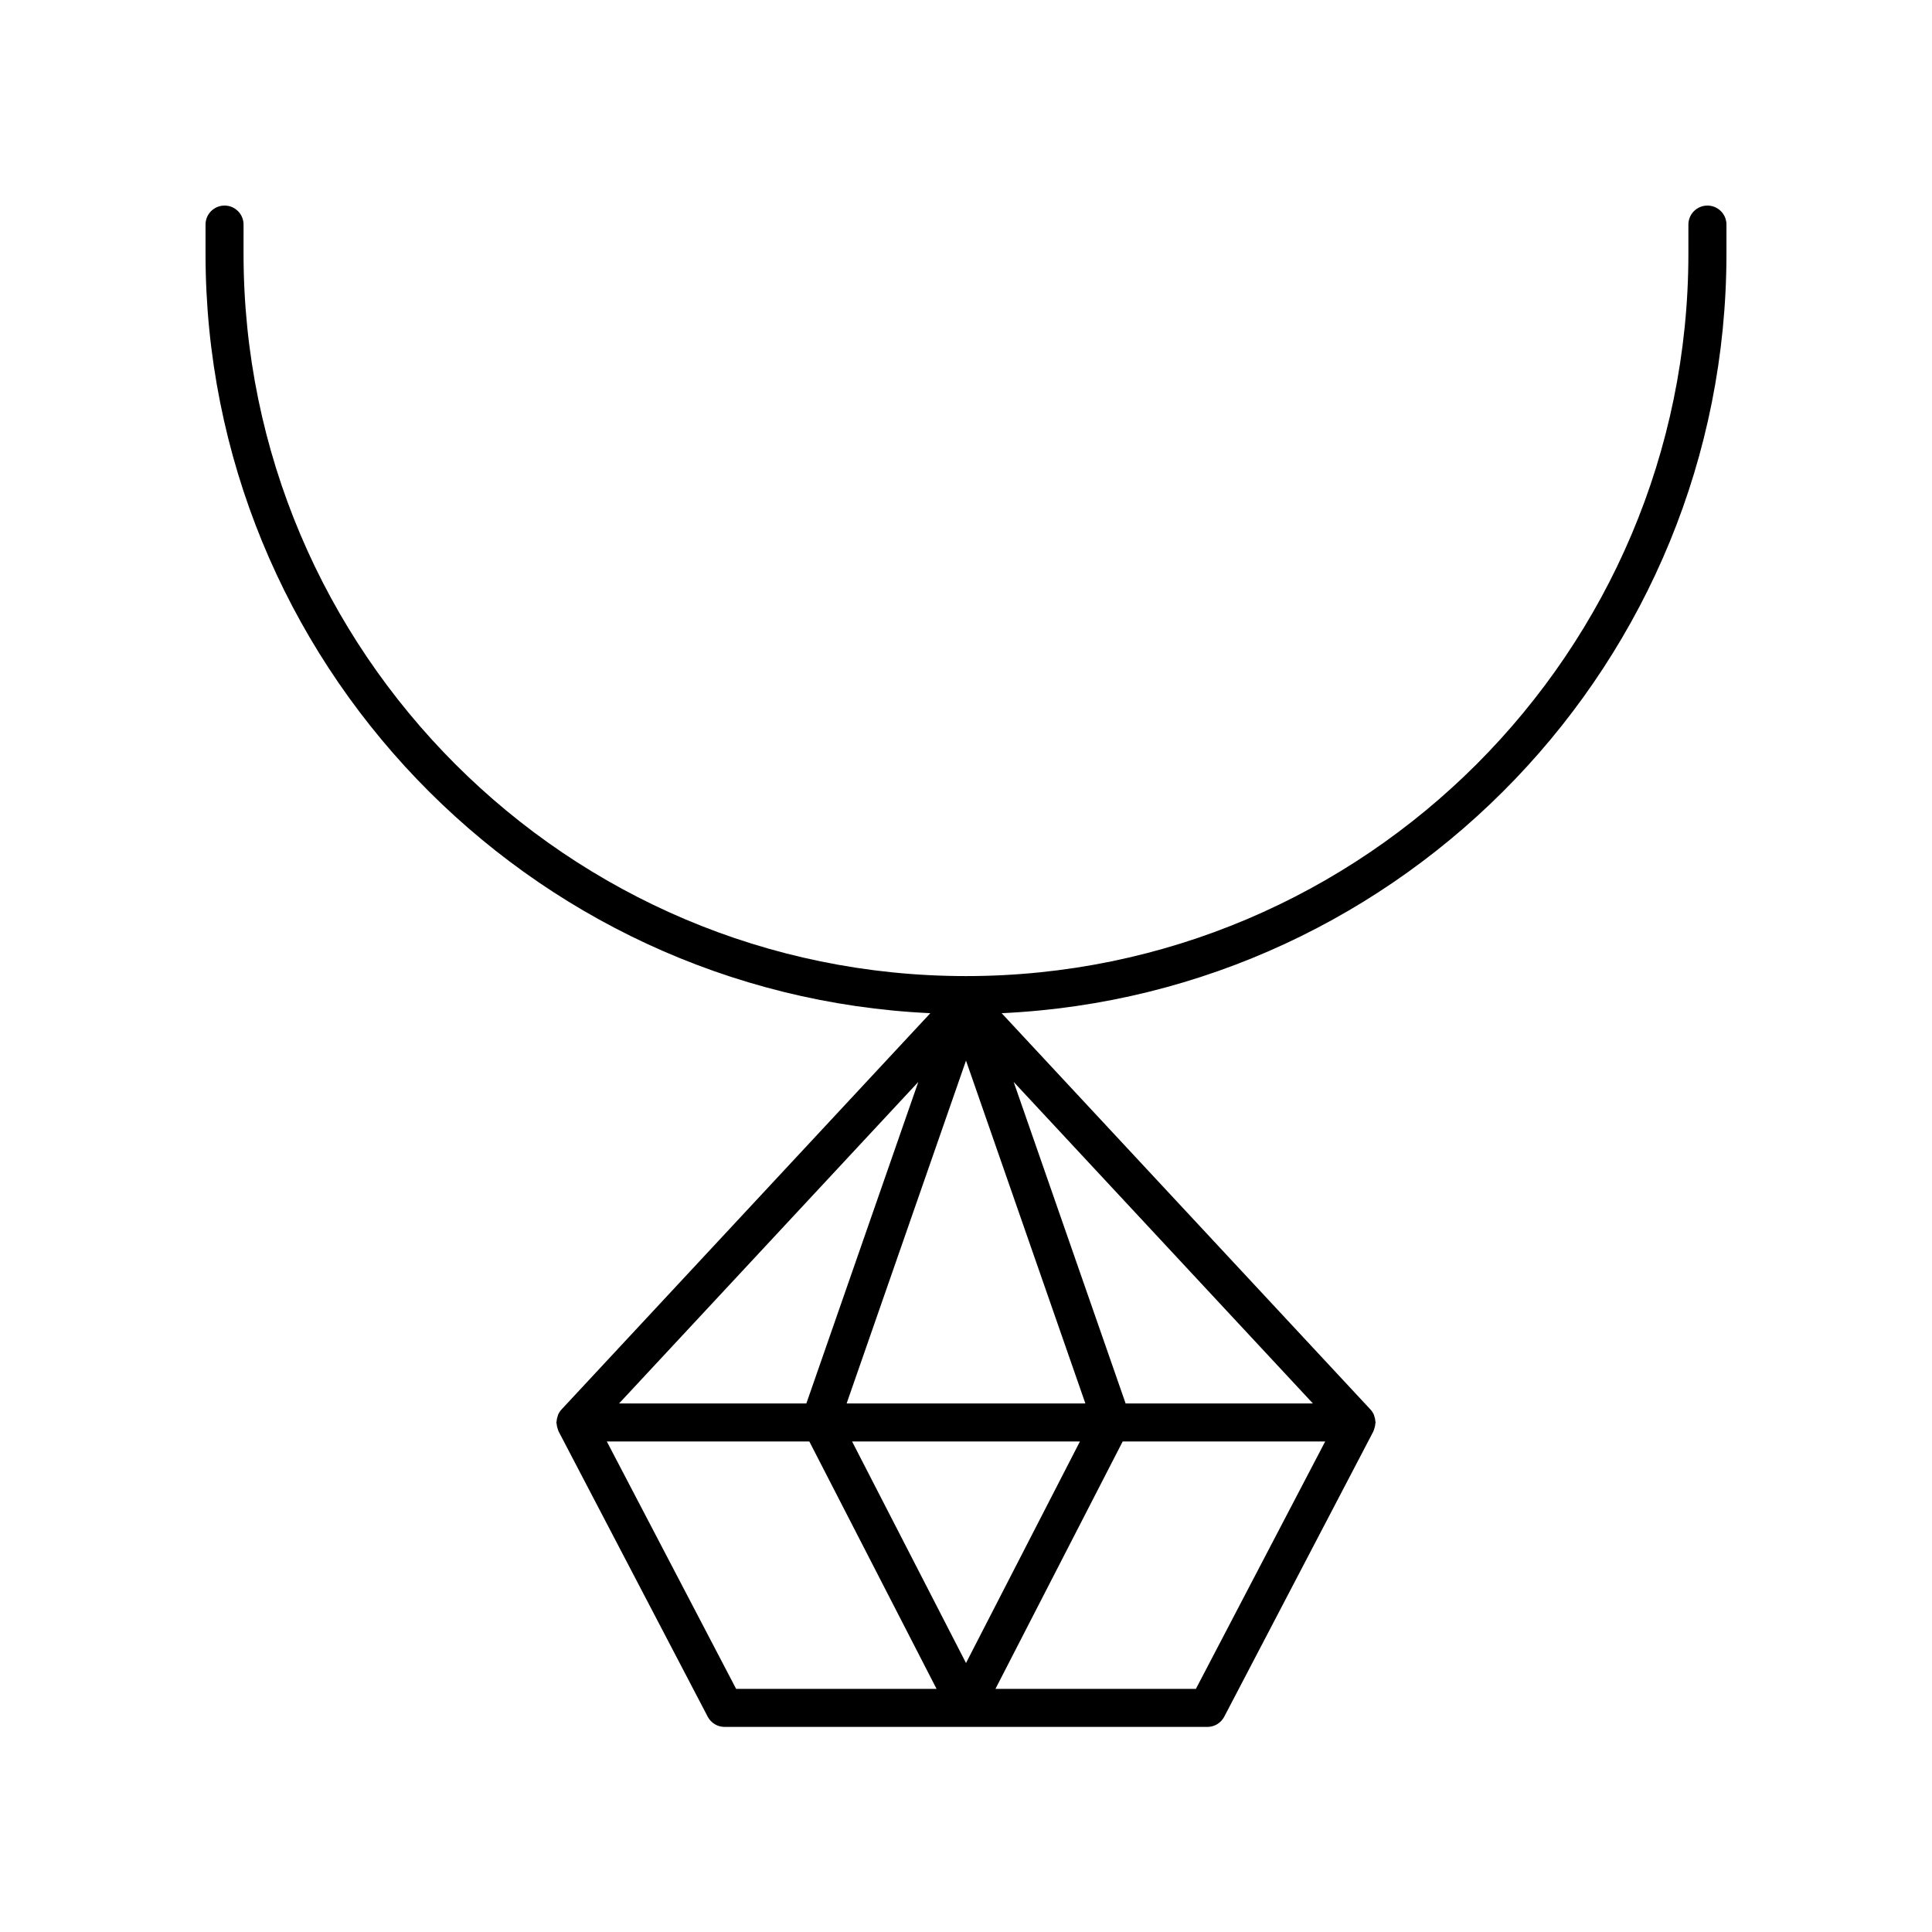
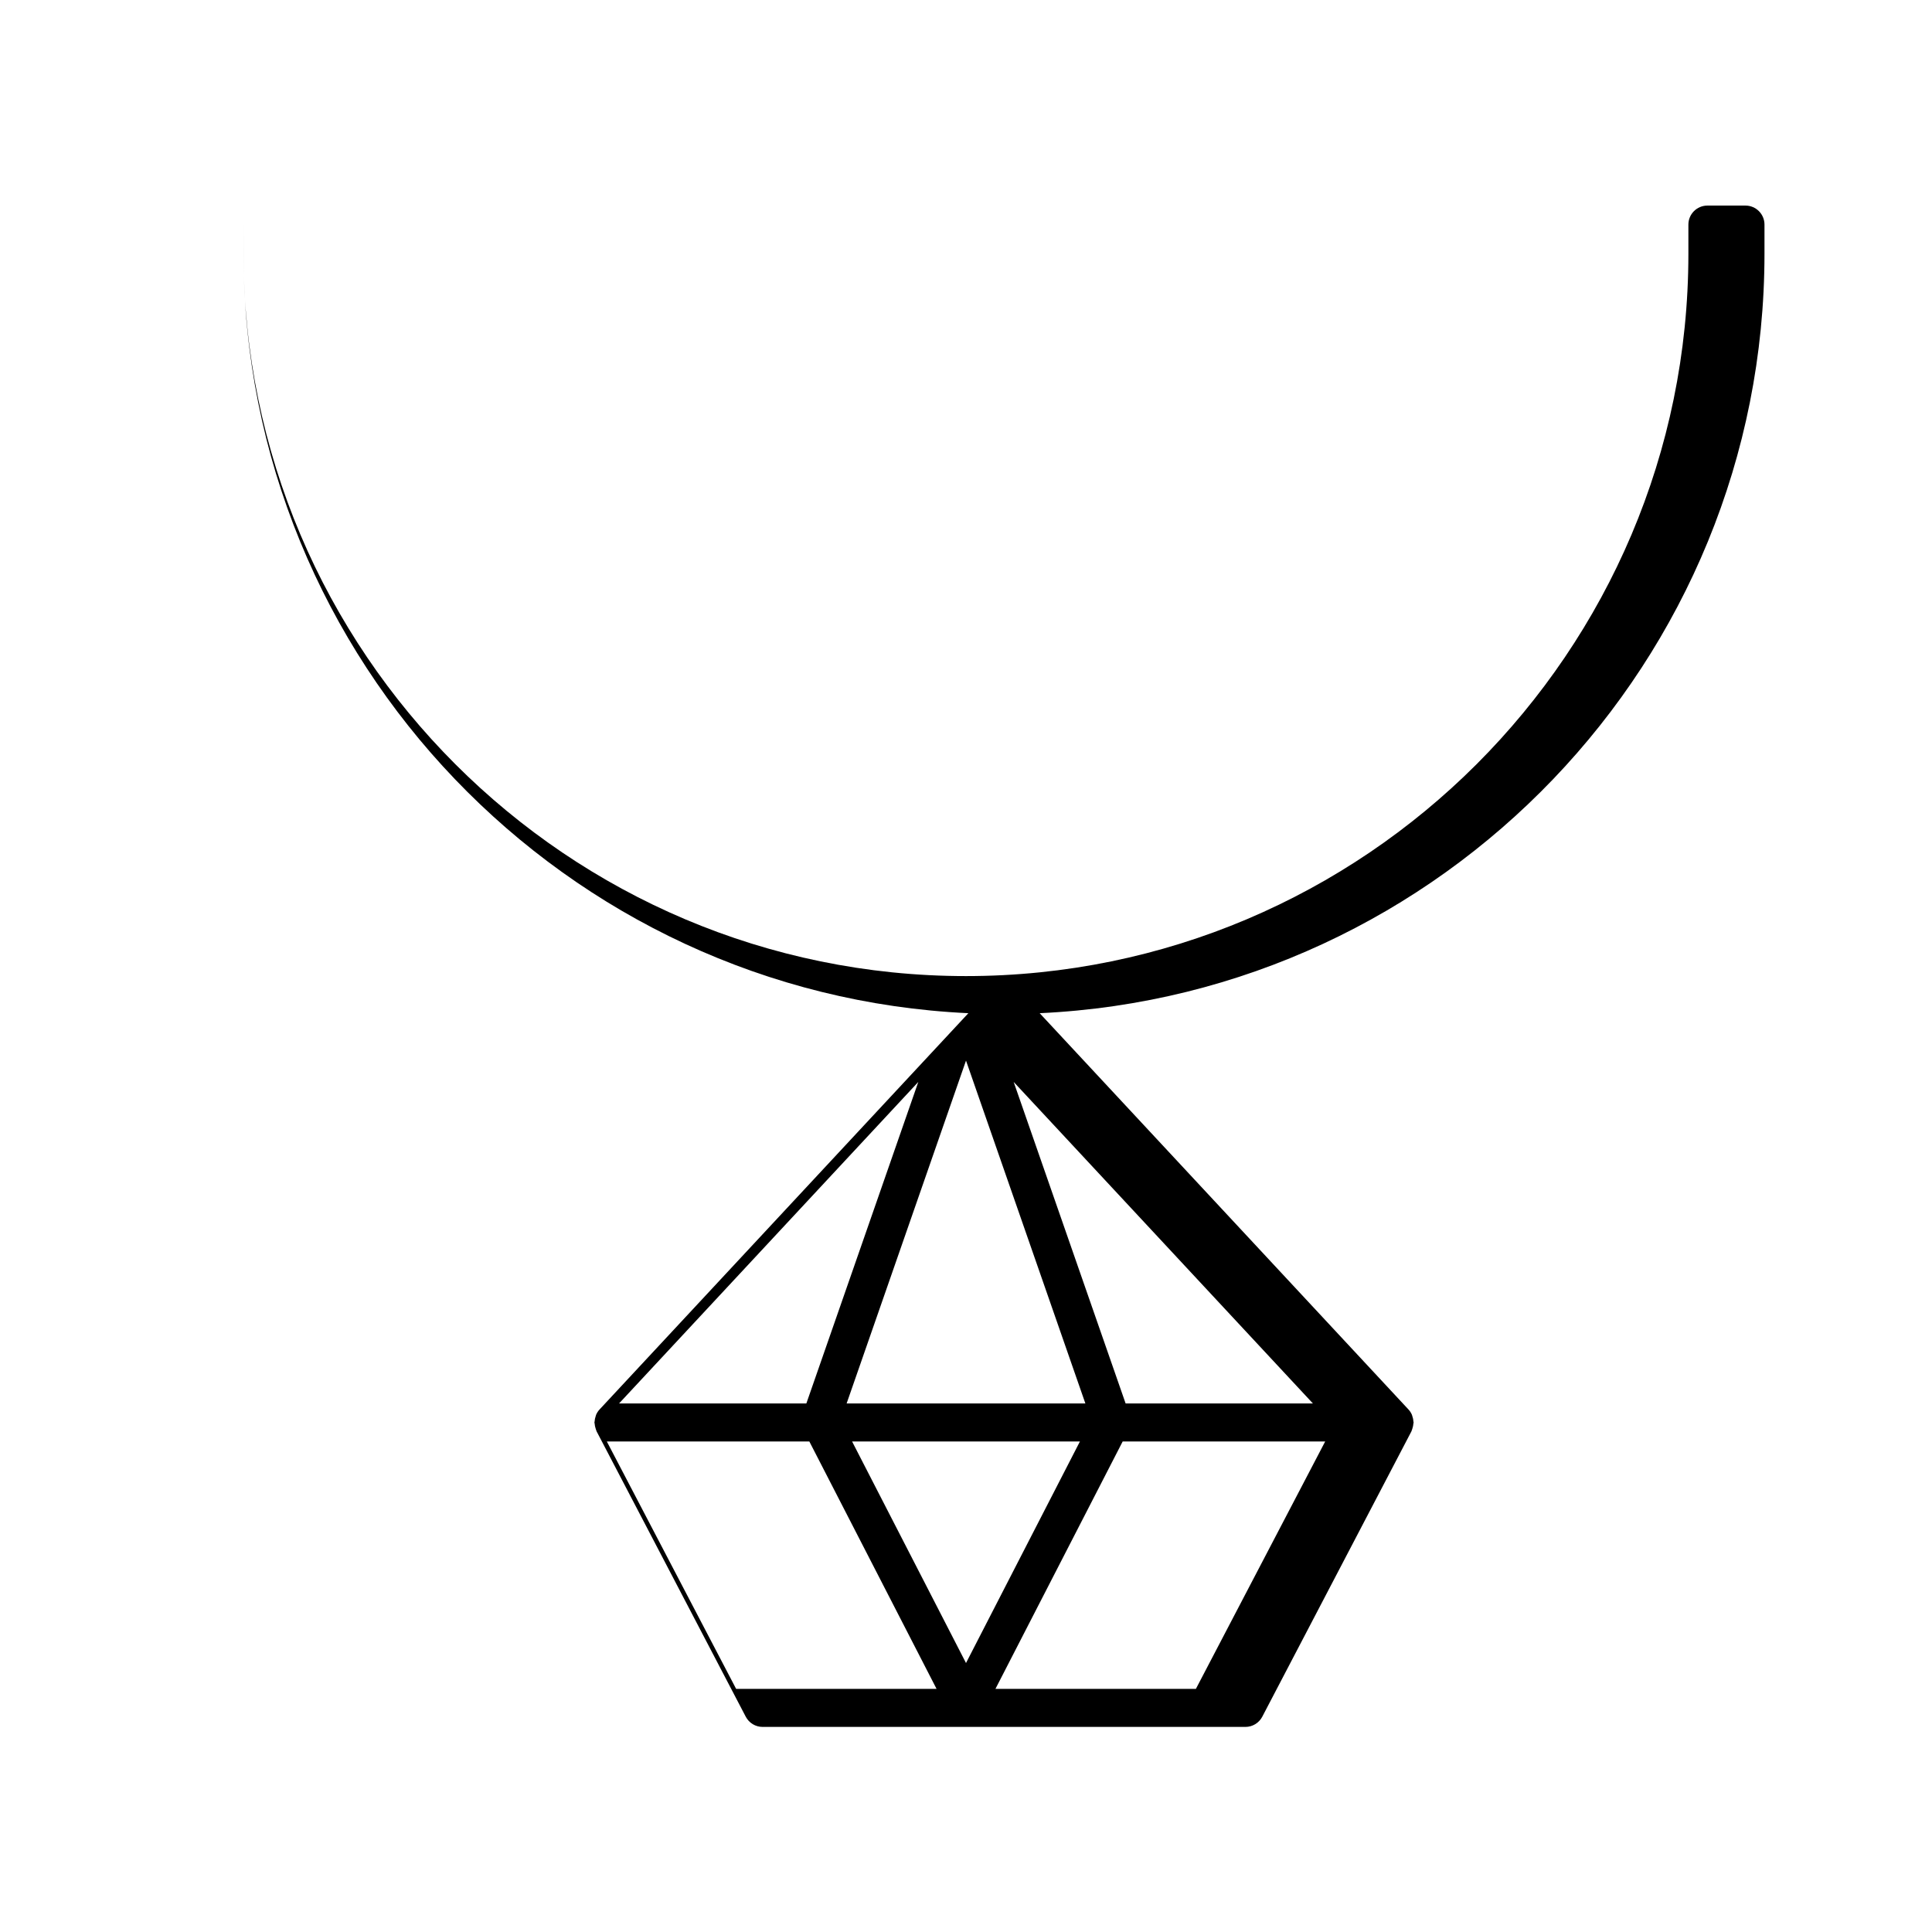
<svg xmlns="http://www.w3.org/2000/svg" fill="#000000" width="800px" height="800px" version="1.1" viewBox="144 144 512 512">
-   <path d="m596.48 198.48c-2.781 0-5.039 2.254-5.039 5.039v7.703c0 105.56-85.883 191.45-191.45 191.45-105.56 0-191.45-85.883-191.45-191.45l0.004-7.707c0-2.781-2.254-5.039-5.039-5.039-2.781 0-5.039 2.254-5.039 5.039v7.703c0 107.95 85.328 196.33 192.08 201.29l-97.75 105.03c-0.391 0.418-0.684 0.895-0.906 1.398-0.051 0.117-0.066 0.25-0.109 0.371-0.16 0.457-0.258 0.922-0.285 1.402-0.004 0.09-0.051 0.168-0.051 0.258 0 0.109 0.055 0.203 0.062 0.312 0.027 0.434 0.117 0.855 0.258 1.277 0.059 0.18 0.098 0.355 0.176 0.523 0.035 0.07 0.039 0.152 0.074 0.223l39.539 75.645c0.867 1.66 2.59 2.703 4.465 2.703h127.95c1.875 0 3.598-1.043 4.465-2.703l39.539-75.645c0.039-0.07 0.043-0.148 0.074-0.223 0.078-0.168 0.117-0.348 0.176-0.523 0.141-0.422 0.23-0.844 0.258-1.277 0.008-0.109 0.062-0.199 0.062-0.312 0-0.094-0.047-0.168-0.051-0.258-0.023-0.48-0.121-0.945-0.285-1.402-0.043-0.121-0.059-0.254-0.109-0.371-0.223-0.504-0.516-0.98-0.906-1.398l-97.746-105.03c106.75-4.953 192.08-93.332 192.08-201.29v-7.703c0-2.781-2.258-5.035-5.039-5.035zm-154.18 317.45-29.668-85.207 79.301 85.207zm-134.24 0 79.301-85.207-29.668 85.207zm60.305 0 31.637-90.859 31.633 90.859zm61.828 10.074-30.191 58.715-30.191-58.715zm-125.38 0h53.668l33.719 65.57h-53.117zm156.11 65.57h-53.121l33.719-65.57h53.668z" />
+   <path d="m596.48 198.48c-2.781 0-5.039 2.254-5.039 5.039v7.703c0 105.56-85.883 191.45-191.45 191.45-105.56 0-191.45-85.883-191.45-191.45l0.004-7.707v7.703c0 107.95 85.328 196.33 192.08 201.29l-97.75 105.03c-0.391 0.418-0.684 0.895-0.906 1.398-0.051 0.117-0.066 0.25-0.109 0.371-0.16 0.457-0.258 0.922-0.285 1.402-0.004 0.09-0.051 0.168-0.051 0.258 0 0.109 0.055 0.203 0.062 0.312 0.027 0.434 0.117 0.855 0.258 1.277 0.059 0.18 0.098 0.355 0.176 0.523 0.035 0.07 0.039 0.152 0.074 0.223l39.539 75.645c0.867 1.66 2.59 2.703 4.465 2.703h127.95c1.875 0 3.598-1.043 4.465-2.703l39.539-75.645c0.039-0.07 0.043-0.148 0.074-0.223 0.078-0.168 0.117-0.348 0.176-0.523 0.141-0.422 0.23-0.844 0.258-1.277 0.008-0.109 0.062-0.199 0.062-0.312 0-0.094-0.047-0.168-0.051-0.258-0.023-0.48-0.121-0.945-0.285-1.402-0.043-0.121-0.059-0.254-0.109-0.371-0.223-0.504-0.516-0.98-0.906-1.398l-97.746-105.03c106.75-4.953 192.08-93.332 192.08-201.29v-7.703c0-2.781-2.258-5.035-5.039-5.035zm-154.18 317.45-29.668-85.207 79.301 85.207zm-134.24 0 79.301-85.207-29.668 85.207zm60.305 0 31.637-90.859 31.633 90.859zm61.828 10.074-30.191 58.715-30.191-58.715zm-125.38 0h53.668l33.719 65.57h-53.117zm156.11 65.57h-53.121l33.719-65.57h53.668z" />
</svg>